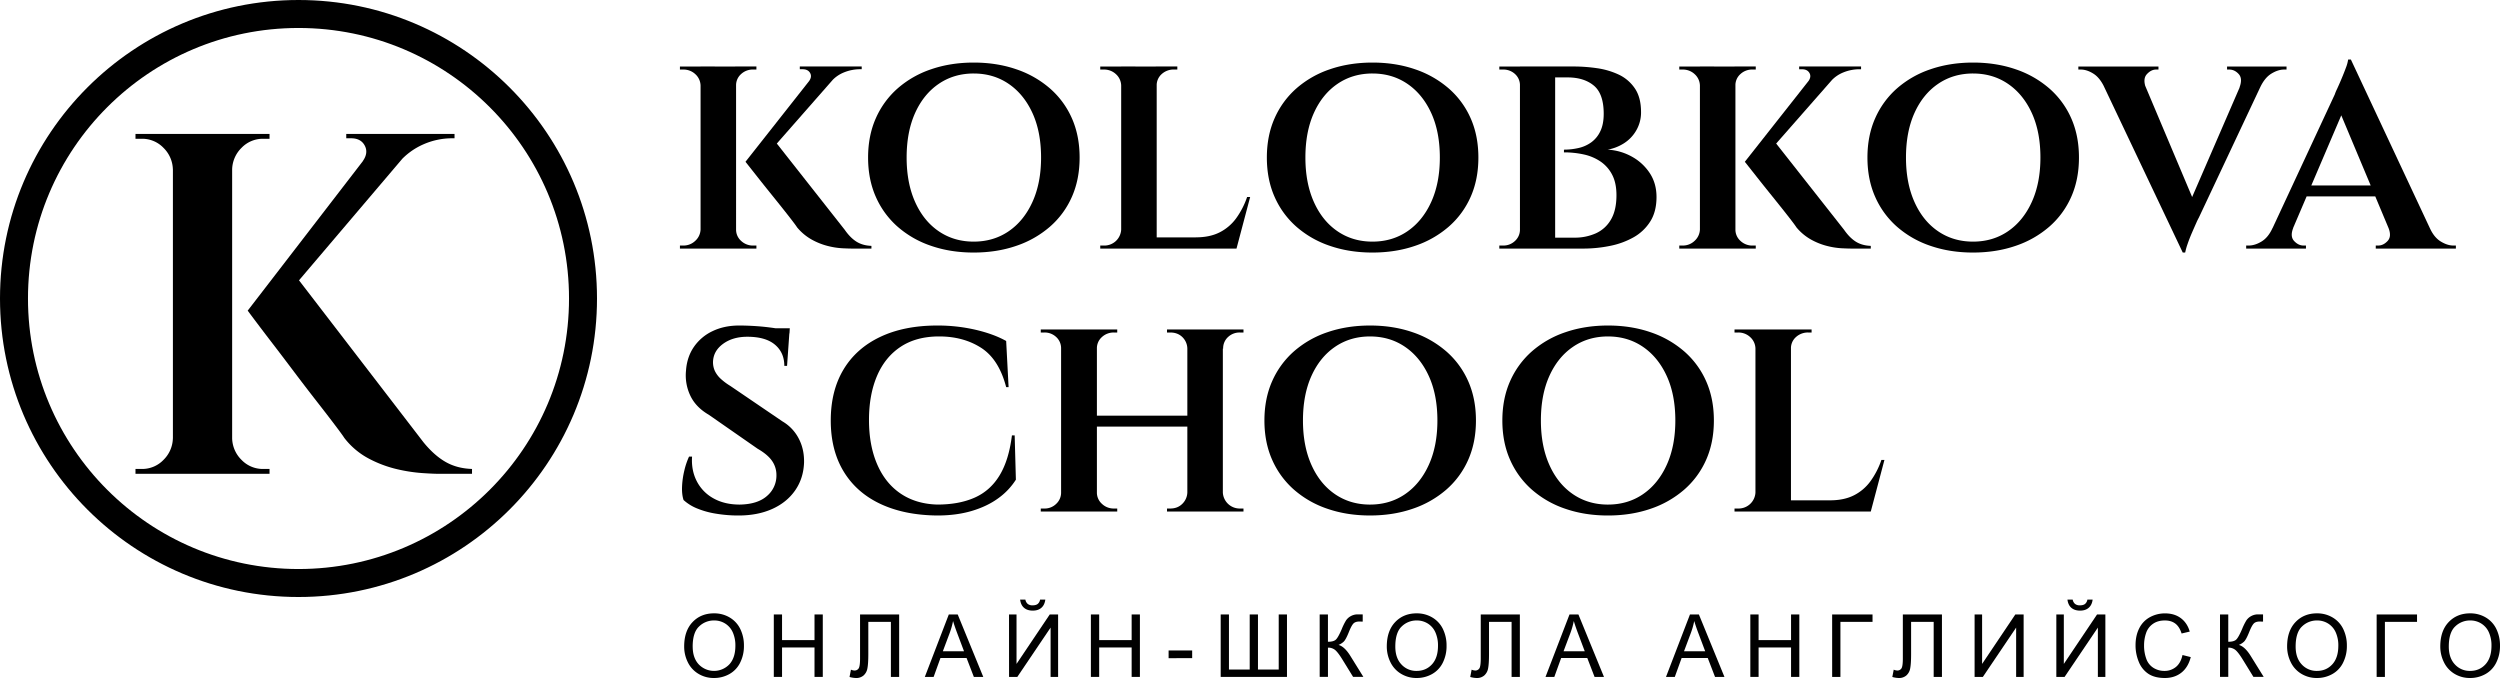
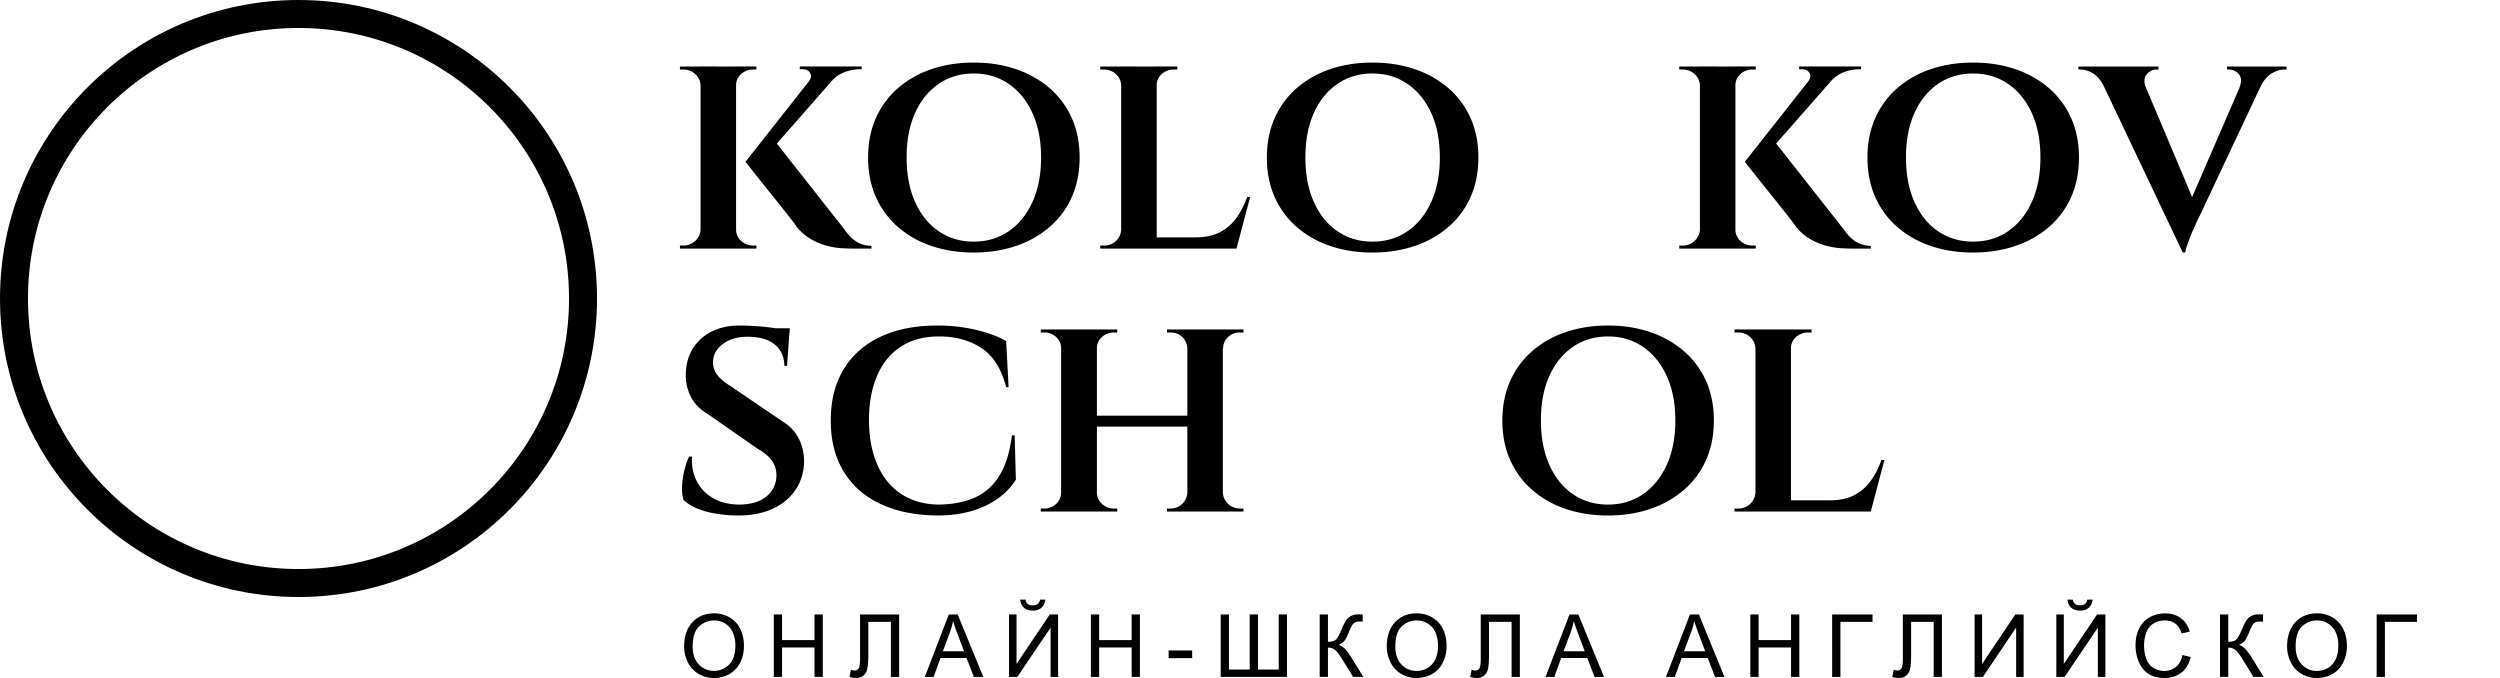
<svg xmlns="http://www.w3.org/2000/svg" id="Layer_1" data-name="Layer 1" viewBox="0 0 3295.14 893.61">
  <defs>
    <style>.cls-1,.cls-4{fill:none;}.cls-2{clip-path:url(#clip-path);}.cls-3{clip-path:url(#clip-path-2);}.cls-4{stroke:#000;stroke-linecap:round;stroke-miterlimit:10;stroke-width:36.88px;}</style>
    <clipPath id="clip-path" transform="translate(-69.22 -35.36)">
      <rect class="cls-1" y="3.41" width="3600" height="1030.28" />
    </clipPath>
    <clipPath id="clip-path-2" transform="translate(-69.22 -35.36)">
      <rect class="cls-1" width="3600" height="1033.69" />
    </clipPath>
  </defs>
  <title>3. OK KOLOBKOVA SCHOOL FULL - black on white edit 0209 v2</title>
-   <path d="M299,258.59h-1.92a41.25,41.25,0,0,0-12.48-28.48,38.86,38.86,0,0,0-28.48-11.84h-8.32v-6.4H299Zm0,354.56v46.72h-51.2v-6.4h8.32a38.82,38.82,0,0,0,28.48-11.84,41.21,41.21,0,0,0,12.48-28.48ZM375.2,211.87v448H297.12v-448Zm-1.92,46.72V211.87h51.2v6.4h-8.32a38.82,38.82,0,0,0-28.48,11.84,41.16,41.16,0,0,0-12.48,28.48Zm0,354.56h1.92a41.12,41.12,0,0,0,12.48,28.48,38.79,38.79,0,0,0,28.48,11.84h8.32v6.4h-51.2Zm250.24-396.8-192,225.92-35.84,2.56,176-228.48ZM455.2,394.27l172.16,224q14.07,17.28,29.12,25.92t34.88,9.28v6.4H647.2q-7.05,0-21.76-1a210.85,210.85,0,0,1-33-5.12A155.18,155.18,0,0,1,555.68,640,99.47,99.47,0,0,1,523,612.51q-1.92-3.19-11.84-16.32t-24.64-32q-14.73-18.87-30.4-39.68t-29.44-38.72q-13.77-17.91-31-41Zm213.12-182.4v5.76h-2.56A93.81,93.81,0,0,0,626.4,226a90.24,90.24,0,0,0-31,23l-48-1.28q7.68-10.87,2.56-20.48T532,217.63h-6.4v-5.76H668.32Z" transform="translate(-69.22 -35.36)" />
  <g class="cls-2">
    <path d="M993.41,148.23h-.8a20.94,20.94,0,0,0-7-15.2,22.68,22.68,0,0,0-15.8-6h-4.4v-4h28Zm0,189.6V363h-28v-4h4.4a22.25,22.25,0,0,0,15.8-6.2,21.19,21.19,0,0,0,7-15Zm46-214.8V363h-46.8V123Zm-1.2,25.2V123h28v4h-4.4a22.68,22.68,0,0,0-15.8,6,19.65,19.65,0,0,0-6.6,15.2Zm0,189.6h1.2a19.82,19.82,0,0,0,6.6,15,22.74,22.74,0,0,0,16.2,6.2h4v4h-28Zm141.6-212L1073.41,247l-21.6,1.6,96.8-122.8Zm-92,92,94.8,120.4q7.2,10.41,15.4,15.6t19.8,5.6V363h-25.6c-2.67,0-6.86-.13-12.6-.4a100.15,100.15,0,0,1-19.2-3,87.6,87.6,0,0,1-21.2-8.4,68.62,68.62,0,0,1-19.4-16.2q-1.2-2-6.4-8.8t-13-16.6q-7.8-9.79-16.2-20.2t-15.8-19.8q-7.4-9.39-16.6-21ZM1205,123v3.6h-1.6a56.7,56.7,0,0,0-21.8,4.2,43.89,43.89,0,0,0-17,12.2l-29.2-.4q4.41-6,1.6-11t-10-5h-3.6V123H1205Z" transform="translate(-69.22 -35.36)" />
    <path d="M1352.61,117.83q30.41,0,56,8.8a132,132,0,0,1,44.4,25.2,111.77,111.77,0,0,1,29,39.4q10.2,23,10.2,51.8t-10.2,51.8a111.59,111.59,0,0,1-29,39.4,131.66,131.66,0,0,1-44.4,25.2q-25.59,8.79-56,8.8t-56-8.8a129.58,129.58,0,0,1-44.2-25.2,112.79,112.79,0,0,1-28.8-39.4q-10.2-23-10.2-51.8t10.2-51.8a113,113,0,0,1,28.8-39.4,129.91,129.91,0,0,1,44.2-25.2Q1322.22,117.84,1352.61,117.83Zm0,236q26,0,46-13.6t31.4-38.6q11.4-25,11.4-58.6,0-34-11.4-58.8t-31.4-38.4q-20-13.59-46-13.6t-46,13.6q-20,13.6-31.2,38.4t-11.2,58.8q0,33.6,11.2,58.6t31.2,38.6Q1326.62,353.84,1352.61,353.83Z" transform="translate(-69.22 -35.36)" />
    <path d="M1547.81,148.23h-.8a20.94,20.94,0,0,0-7-15.2,22.68,22.68,0,0,0-15.8-6h-4.8v-4h28.4Zm0,189.6,2.8,25.2h-31.2v-4h5.2a22.22,22.22,0,0,0,22.4-21.2Zm46-214.8V363H1547V123Zm-1.2,25.2V123H1621v4h-4.4a23.2,23.2,0,0,0-16.2,6,19.65,19.65,0,0,0-6.6,15.2Zm99.2,200,6.4,14.8H1593v-14.8ZM1717,295l-18,68h-66.4l12.8-14.8q18.4,0,31.4-6.6a60.85,60.85,0,0,0,21.8-18.6,106.24,106.24,0,0,0,14.4-28Z" transform="translate(-69.22 -35.36)" />
    <path d="M1878.21,117.83q30.4,0,56,8.8a132,132,0,0,1,44.4,25.2,111.89,111.89,0,0,1,29,39.4q10.2,23,10.2,51.8t-10.2,51.8a111.72,111.72,0,0,1-29,39.4,131.66,131.66,0,0,1-44.4,25.2q-25.61,8.79-56,8.8t-56-8.8a129.49,129.49,0,0,1-44.2-25.2,112.79,112.79,0,0,1-28.8-39.4q-10.2-23-10.2-51.8t10.2-51.8a113,113,0,0,1,28.8-39.4,129.81,129.81,0,0,1,44.2-25.2Q1847.82,117.84,1878.21,117.83Zm0,236q26,0,46-13.6t31.4-38.6q11.4-25,11.4-58.6,0-34-11.4-58.8t-31.4-38.4q-20-13.59-46-13.6t-46,13.6q-20,13.6-31.2,38.4t-11.2,58.8q0,33.6,11.2,58.6t31.2,38.6Q1852.21,353.84,1878.21,353.83Z" transform="translate(-69.22 -35.36)" />
-     <path d="M2073.81,148.23h-1.2a19.93,19.93,0,0,0-6.4-15.2,22.49,22.49,0,0,0-16-6h-4.8v-4h28.4Zm0,189.6V363h-28.4v-4h4.8a22.06,22.06,0,0,0,16-6.2,20.09,20.09,0,0,0,6.4-15ZM2119,123V363h-46.4V123Zm25.2,0a213.39,213.39,0,0,1,29.6,2.2,100.47,100.47,0,0,1,28.8,8.4,52.56,52.56,0,0,1,21.4,18.2q8.2,12,8.2,31.2a46.91,46.91,0,0,1-6.4,24.4,48.91,48.91,0,0,1-16.4,17,59.74,59.74,0,0,1-21.2,8.2,74.35,74.35,0,0,1,32.6,9.6A66.35,66.35,0,0,1,2244,264q8.59,13.41,8.6,31,0,19.2-8.2,32.2a61.51,61.51,0,0,1-21.8,20.8,104.42,104.42,0,0,1-31,11.4,176.22,176.22,0,0,1-35.8,3.6h-40.4q.4-7.2.4-14.4h28.8a67.59,67.59,0,0,0,27.8-5.6,43.43,43.43,0,0,0,20-18q7.4-12.39,7.4-32.4,0-16-5.6-26.8a46.9,46.9,0,0,0-15.2-17.4,62.87,62.87,0,0,0-22-9.4,120.07,120.07,0,0,0-26.4-2.8v-3.6a84.67,84.67,0,0,0,19.4-2.2,45.76,45.76,0,0,0,16.8-7.6,37.83,37.83,0,0,0,11.8-14.6q4.39-9.19,4.4-22.8,0-26.4-13-37.2t-34.6-10.8h-47.6c0-.26-.27-1.6-.8-4s-1.33-5.86-2.4-10.4Z" transform="translate(-69.22 -35.36)" />
    <path d="M2310.61,148.23h-.8a20.94,20.94,0,0,0-7-15.2,22.67,22.67,0,0,0-15.8-6h-4.4v-4h28Zm0,189.6V363h-28v-4h4.4a22.23,22.23,0,0,0,15.8-6.2,21.19,21.19,0,0,0,7-15Zm46-214.8V363h-46.8V123Zm-1.2,25.2V123h28v4H2379a22.68,22.68,0,0,0-15.8,6,19.65,19.65,0,0,0-6.6,15.2Zm0,189.6h1.2a19.82,19.82,0,0,0,6.6,15,22.74,22.74,0,0,0,16.2,6.2h4v4h-28Zm141.6-212L2390.61,247l-21.6,1.6,96.8-122.8Zm-92,92,94.8,120.4q7.2,10.41,15.4,15.6t19.8,5.6V363h-25.6q-4,0-12.6-.4a100.15,100.15,0,0,1-19.2-3,87.6,87.6,0,0,1-21.2-8.4A68.62,68.62,0,0,1,2437,335q-1.2-2-6.4-8.8t-13-16.6q-7.8-9.79-16.2-20.2t-15.8-19.8q-7.4-9.39-16.6-21Zm117.2-94.8v3.6h-1.6a56.7,56.7,0,0,0-21.8,4.2,43.89,43.89,0,0,0-17,12.2l-29.2-.4q4.41-6,1.6-11t-10-5h-3.6V123h81.6Z" transform="translate(-69.22 -35.36)" />
    <path d="M2669.81,117.83q30.41,0,56,8.8a132,132,0,0,1,44.4,25.2,111.89,111.89,0,0,1,29,39.4q10.2,23,10.2,51.8t-10.2,51.8a111.72,111.72,0,0,1-29,39.4,131.66,131.66,0,0,1-44.4,25.2q-25.61,8.79-56,8.8t-56-8.8a129.49,129.49,0,0,1-44.2-25.2,112.79,112.79,0,0,1-28.8-39.4q-10.2-23-10.2-51.8t10.2-51.8a113,113,0,0,1,28.8-39.4,129.81,129.81,0,0,1,44.2-25.2Q2639.42,117.84,2669.81,117.83Zm0,236q26,0,46-13.6t31.4-38.6q11.4-25,11.4-58.6,0-34-11.4-58.8t-31.4-38.4q-20-13.59-46-13.6t-46,13.6q-20,13.6-31.2,38.4t-11.2,58.8q0,33.6,11.2,58.6t31.2,38.6Q2643.81,353.84,2669.81,353.83Z" transform="translate(-69.22 -35.36)" />
    <path d="M2897.41,150.63H2843q-6-12.8-14.6-18.2t-16.6-5.4h-3.2v-4h105.6v4H2911q-6.41,0-12,6T2897.41,150.63Zm48.8,217.6L2831,125.43h56l76.8,182Zm0,0-2-40,88.4-204h28l-93.2,198a70.63,70.63,0,0,0-3.4,7q-2.6,5.81-5.8,13.2t-5.6,14.4a81.9,81.9,0,0,0-3.2,11.4Zm74.8-217.6q4.39-11.59-1-17.6t-12.6-6h-2.8v-4H3083v4h-3.2q-8,0-16.8,5.4t-14.8,18.2Z" transform="translate(-69.22 -35.36)" />
-     <path d="M3091.81,335.83Q3087.42,347,3093,353t12.4,6h3.2v4h-78.8v-4h3.2q8.4,0,17.2-5.4t14.4-17.8Zm76-222L3169,155l-88.4,206.8h-28l94-202a58.61,58.61,0,0,1,3-7.2q2.59-5.59,5.8-13.2t5.8-14.6a48,48,0,0,0,3-11Zm38.8,166v14.4H3103v-14.4Zm-38.8-166,115.6,246.8h-55.6l-78-186Zm49.6,222h54.4q5.59,12.41,14.4,17.8T3303,359h3.2v4h-105.6v-4h3.2q6.8,0,12.4-6T3217.41,335.83Z" transform="translate(-69.22 -35.36)" />
  </g>
  <path d="M1043.41,464.42q9.19,0,19.4.6t19.8,1.8q9.6,1.2,17,2.6a57,57,0,0,1,10.2,2.6l-3.2,45.6H1103q0-17.6-12.4-28t-36.4-10.4q-19.2,0-32,9.4t-13.2,23.8a27.8,27.8,0,0,0,2.6,12.2,34.23,34.23,0,0,0,7.8,10.2,78.77,78.77,0,0,0,12.4,9.2l68.8,46.8a55.74,55.74,0,0,1,21.2,22.2q7.61,14.21,7.2,32.2-.79,20.81-11.8,36.6t-30.2,24.4q-19.2,8.6-44.4,8.6a179.8,179.8,0,0,1-29.6-2.4,110.81,110.81,0,0,1-25.2-7,59.21,59.21,0,0,1-17.6-11q-2.4-7.2-2-17.6a108.78,108.78,0,0,1,3-21.2,95.34,95.34,0,0,1,6.2-18.4h4q-1.2,18,6.2,32.4a53.59,53.59,0,0,0,22,22.6q14.61,8.21,34.6,8.2,23.6-.39,36-11.4a35.11,35.11,0,0,0,12.4-27.4,32.31,32.31,0,0,0-5.8-18.8q-5.8-8.4-19-16l-64.4-44.8q-17.2-10-24.4-25.4a62.11,62.11,0,0,1-5.6-32.6q1.2-18,10.4-31.4a61.61,61.61,0,0,1,24.6-20.8Q1023.82,464.42,1043.41,464.42Zm66.8,3.6-.4,6.8h-38V468Z" transform="translate(-69.22 -35.36)" />
  <path d="M1406.61,609.22l1.6,58.4a88.59,88.59,0,0,1-23.4,24.6q-14.6,10.6-34.8,16.6t-45.4,6q-43.2-.41-74.8-15.2t-48.6-42.8q-17-28-17-67.2t16.8-67.2q16.8-28,48.4-43t75.2-15A221.36,221.36,0,0,1,1355,470q24,5.61,40.4,14.8l3.2,60.8h-3.2q-9.6-36.79-33-51.8t-55.4-15q-30,0-50.6,13.6t-31.2,38.4q-10.59,24.81-10.6,58,0,33.6,10.8,58.6t31,38.6q20.21,13.61,48.2,14.4,28.8,0,49.4-9.2t32.8-29.4q12.2-20.19,16.2-52.6Z" transform="translate(-69.22 -35.36)" />
  <path d="M1469,494.82h-1.2a19.93,19.93,0,0,0-6.4-15.2,22,22,0,0,0-15.6-6H1441v-4h28Zm0,189.6v25.2h-28v-4h4.8a21.53,21.53,0,0,0,15.6-6.2,20.09,20.09,0,0,0,6.4-15Zm46-214.8v240h-47.2v-240Zm122.8,113.6v14.4H1511v-14.4Zm-124-88.4v-25.2h28v4h-4.4a22.68,22.68,0,0,0-15.8,6,19.65,19.65,0,0,0-6.6,15.2Zm0,189.6h1.2a19.82,19.82,0,0,0,6.6,15,22.25,22.25,0,0,0,15.8,6.2h4.4v4h-28Zm121.6-189.6h-1.2a21.59,21.59,0,0,0-6.6-15.2q-6.19-6-15.8-6h-4.4v-4h28Zm0,189.6v25.2h-28v-4h4.4q9.6,0,15.8-6.2a21.85,21.85,0,0,0,6.6-15Zm45.6-214.8v240h-46.8v-240Zm-1.2,214.8h1.2a22.22,22.22,0,0,0,22.4,21.2h4.8v4h-28.4Zm.4-189.6v-25.2h28v4h-4.8a22,22,0,0,0-15.6,6,20,20,0,0,0-6.4,15.2Z" transform="translate(-69.22 -35.36)" />
-   <path d="M1875,464.42q30.4,0,56,8.8a132,132,0,0,1,44.4,25.2,111.89,111.89,0,0,1,29,39.4q10.2,23,10.2,51.8t-10.2,51.8a111.72,111.72,0,0,1-29,39.4A131.66,131.66,0,0,1,1931,706q-25.6,8.79-56,8.8t-56-8.8a129.49,129.49,0,0,1-44.2-25.2,112.79,112.79,0,0,1-28.8-39.4q-10.2-23-10.2-51.8t10.2-51.8a113,113,0,0,1,28.8-39.4,129.81,129.81,0,0,1,44.2-25.2Q1844.61,464.43,1875,464.42Zm0,236q26,0,46-13.6t31.4-38.6q11.4-25,11.4-58.6,0-34-11.4-58.8t-31.4-38.4q-20-13.59-46-13.6t-46,13.6q-20,13.6-31.2,38.4t-11.2,58.8q0,33.6,11.2,58.6t31.2,38.6Q1849,700.43,1875,700.42Z" transform="translate(-69.22 -35.36)" />
  <path d="M2188.61,464.42q30.41,0,56,8.8a132,132,0,0,1,44.4,25.2,111.89,111.89,0,0,1,29,39.4q10.2,23,10.2,51.8t-10.2,51.8a111.72,111.72,0,0,1-29,39.4,131.66,131.66,0,0,1-44.4,25.2q-25.61,8.79-56,8.8t-56-8.8a129.49,129.49,0,0,1-44.2-25.2,112.79,112.79,0,0,1-28.8-39.4q-10.2-23-10.2-51.8t10.2-51.8a113,113,0,0,1,28.8-39.4,129.81,129.81,0,0,1,44.2-25.2Q2158.21,464.43,2188.61,464.42Zm0,236q26,0,46-13.6t31.4-38.6q11.4-25,11.4-58.6,0-34-11.4-58.8t-31.4-38.4q-20-13.59-46-13.6t-46,13.6q-20,13.6-31.2,38.4t-11.2,58.8q0,33.6,11.2,58.6t31.2,38.6Q2162.62,700.43,2188.61,700.42Z" transform="translate(-69.22 -35.36)" />
  <path d="M2383.81,494.82h-.8a20.94,20.94,0,0,0-7-15.2,22.68,22.68,0,0,0-15.8-6h-4.8v-4h28.4Zm0,189.6,2.8,25.2h-31.2v-4h5.2a22.22,22.22,0,0,0,22.4-21.2Zm46-214.8v240H2383v-240Zm-1.2,25.2v-25.2H2457v4h-4.4a23.2,23.2,0,0,0-16.2,6,19.65,19.65,0,0,0-6.6,15.2Zm99.2,200,6.4,14.8H2429v-14.8Zm25.2-53.2-18,68h-66.4l12.8-14.8q18.4,0,31.4-6.6a60.85,60.85,0,0,0,21.8-18.6,106.24,106.24,0,0,0,14.4-28Z" transform="translate(-69.22 -35.36)" />
  <path d="M971,887.47q0-20.49,11-32.09t28.41-11.59a39.41,39.41,0,0,1,20.55,5.44,35.59,35.59,0,0,1,14,15.19,49.23,49.23,0,0,1,4.81,22.1,48.48,48.48,0,0,1-5.06,22.4,34.51,34.51,0,0,1-14.32,15,40.87,40.87,0,0,1-20,5.08,38.84,38.84,0,0,1-20.77-5.62A36,36,0,0,1,975.69,908,46.34,46.34,0,0,1,971,887.47Zm11.23.17q0,14.88,8,23.44a27.91,27.91,0,0,0,40.32-.08q7.95-8.64,7.94-24.54a42.27,42.27,0,0,0-3.39-17.55,26.17,26.17,0,0,0-9.94-11.62,27,27,0,0,0-14.69-4.13,27.84,27.84,0,0,0-19.9,8Q982.2,869.06,982.2,887.64Z" transform="translate(-69.22 -35.36)" />
  <path d="M1089.14,927.56V845.25H1100v33.8h42.79v-33.8h10.9v82.31h-10.9v-38.8H1100v38.8Z" transform="translate(-69.22 -35.36)" />
  <path d="M1202.82,845.25h51.54v82.31h-10.89V855h-29.76v42.39q0,12.93-1.21,18.93a16.08,16.08,0,0,1-5.08,9.35,14.55,14.55,0,0,1-9.83,3.34,34.37,34.37,0,0,1-8.64-1.35l1.85-9.66a12.39,12.39,0,0,0,4.6,1.13,6.24,6.24,0,0,0,5.56-2.78q1.86-2.79,1.86-13.12Z" transform="translate(-69.22 -35.36)" />
  <path d="M1288.19,927.56l31.61-82.31h11.74l33.69,82.31h-12.41l-9.6-24.93H1308.8l-9,24.93Zm23.75-33.8h27.91l-8.59-22.8q-3.93-10.38-5.84-17.07a105.33,105.33,0,0,1-4.44,15.73Z" transform="translate(-69.22 -35.36)" />
  <path d="M1399.17,845.25h9.89v65.19l43.8-65.19h11v82.31h-9.89v-65l-43.85,65h-10.9Zm40.94-19.6H1447q-.86,7-5.14,10.78t-11.43,3.76q-7.18,0-11.48-3.73t-5.14-10.81h6.91a9.5,9.5,0,0,0,3.11,5.7,9.71,9.71,0,0,0,6.26,1.88q4.56,0,6.88-1.83A9.28,9.28,0,0,0,1440.11,825.65Z" transform="translate(-69.22 -35.36)" />
  <path d="M1507.07,927.56V845.25H1518v33.8h42.79v-33.8h10.89v82.31h-10.89v-38.8H1518v38.8Z" transform="translate(-69.22 -35.36)" />
  <path d="M1609.51,902.86V892.69h31.06v10.17Z" transform="translate(-69.22 -35.36)" />
  <path d="M1678.16,845.25h10.89v72.6h27.35v-72.6h10.89v72.6h27.35v-72.6h10.89v82.31h-87.37Z" transform="translate(-69.22 -35.36)" />
  <path d="M1808.62,845.25h10.9v36q7.47,0,10.5-2.9t7.75-13.89a76.87,76.87,0,0,1,5.64-11.43,17.66,17.66,0,0,1,6.32-5.62,18.36,18.36,0,0,1,9-2.27q6.29,0,6.62.11v9.43c-.37,0-1.1,0-2.19-.05l-2.19-.06c-3.48,0-6.06.85-7.75,2.53s-3.68,5.28-5.89,10.78q-4.15,10.44-7,13.17a21.56,21.56,0,0,1-6.85,4.35q8,2.19,15.72,14.71l17,27.4h-13.53l-13.76-22.34q-5.67-9.27-9.49-12.72a14.19,14.19,0,0,0-9.88-3.46v38.52h-10.9Z" transform="translate(-69.22 -35.36)" />
  <path d="M1897.09,887.47q0-20.49,11-32.09t28.42-11.59a39.44,39.44,0,0,1,20.55,5.44,35.59,35.59,0,0,1,14,15.19,49.36,49.36,0,0,1,4.8,22.1,48.47,48.47,0,0,1-5,22.4,34.51,34.51,0,0,1-14.32,15,40.89,40.89,0,0,1-20,5.08,38.88,38.88,0,0,1-20.78-5.62A36.14,36.14,0,0,1,1901.8,908,46.47,46.47,0,0,1,1897.09,887.47Zm11.23.17q0,14.88,8,23.44a26.3,26.3,0,0,0,20.07,8.57q12.3,0,20.25-8.65t7.94-24.54a42.11,42.11,0,0,0-3.4-17.55,26.08,26.08,0,0,0-9.93-11.62,27,27,0,0,0-14.69-4.13,27.82,27.82,0,0,0-19.9,8Q1908.32,869.06,1908.32,887.64Z" transform="translate(-69.22 -35.36)" />
  <path d="M2020.93,845.25h51.55v82.31h-10.9V855h-29.76v42.39q0,12.93-1.2,18.93a16.09,16.09,0,0,1-5.09,9.35,14.54,14.54,0,0,1-9.82,3.34,34.38,34.38,0,0,1-8.65-1.35l1.85-9.66a12.39,12.39,0,0,0,4.61,1.13,6.25,6.25,0,0,0,5.56-2.78q1.85-2.79,1.85-13.12Z" transform="translate(-69.22 -35.36)" />
  <path d="M2106.3,927.56l31.62-82.31h11.73l33.7,82.31h-12.41l-9.61-24.93h-34.42l-9,24.93Zm23.76-33.8H2158l-8.59-22.8q-3.93-10.38-5.84-17.07a105.28,105.28,0,0,1-4.43,15.73Z" transform="translate(-69.22 -35.36)" />
  <path d="M2265.1,927.56l31.61-82.31h11.74l33.69,82.31h-12.41l-9.6-24.93h-34.42l-9,24.93Zm23.75-33.8h27.91l-8.59-22.8q-3.93-10.38-5.84-17.07a105.33,105.33,0,0,1-4.44,15.73Z" transform="translate(-69.22 -35.36)" />
  <path d="M2376.25,927.56V845.25h10.89v33.8h42.79v-33.8h10.9v82.31h-10.9v-38.8h-42.79v38.8Z" transform="translate(-69.22 -35.36)" />
  <path d="M2484.09,845.25h53.23V855H2495v72.6h-10.89Z" transform="translate(-69.22 -35.36)" />
  <path d="M2577.27,845.25h51.55v82.31h-10.9V855h-29.76v42.39q0,12.93-1.2,18.93a16.09,16.09,0,0,1-5.09,9.35,14.54,14.54,0,0,1-9.82,3.34,34.38,34.38,0,0,1-8.65-1.35l1.85-9.66a12.39,12.39,0,0,0,4.61,1.13,6.25,6.25,0,0,0,5.56-2.78q1.85-2.79,1.85-13.12Z" transform="translate(-69.22 -35.36)" />
  <path d="M2671.85,845.25h9.89v65.19l43.8-65.19h10.94v82.31h-9.88v-65l-43.85,65h-10.9Z" transform="translate(-69.22 -35.36)" />
  <path d="M2779.58,845.25h9.88v65.19l43.8-65.19h10.95v82.31h-9.88v-65l-43.86,65h-10.89Zm40.93-19.6h6.91q-.84,7-5.14,10.78t-11.42,3.76c-4.8,0-8.62-1.24-11.49-3.73s-4.57-6.09-5.14-10.81h6.91a9.51,9.51,0,0,0,3.12,5.7,9.69,9.69,0,0,0,6.26,1.88q4.55,0,6.88-1.83A9.27,9.27,0,0,0,2820.51,825.65Z" transform="translate(-69.22 -35.36)" />
  <path d="M2945.87,898.7l10.9,2.75q-3.43,13.42-12.33,20.47T2922.68,929q-13.3,0-21.65-5.42a33.86,33.86,0,0,1-12.69-15.69,56.07,56.07,0,0,1-4.35-22.07q0-12.85,4.92-22.44a33.59,33.59,0,0,1,14-14.54,40.87,40.87,0,0,1,20-5q12.34,0,20.78,6.29t11.73,17.69l-10.72,2.53q-2.86-9-8.31-13.09t-13.7-4.1q-9.49,0-15.87,4.55a24,24,0,0,0-9,12.21,49,49,0,0,0-2.59,15.81,50.21,50.21,0,0,0,3.06,18.33,22.79,22.79,0,0,0,9.52,11.71,26.66,26.66,0,0,0,14,3.88,23.43,23.43,0,0,0,15.5-5.28Q2943.63,909.09,2945.87,898.7Z" transform="translate(-69.22 -35.36)" />
  <path d="M2995.31,845.25h10.89v36q7.47,0,10.5-2.9t7.75-13.89a77.68,77.68,0,0,1,5.65-11.43,17.62,17.62,0,0,1,6.31-5.62,18.39,18.39,0,0,1,9-2.27c4.2,0,6.4,0,6.63.11v9.43c-.38,0-1.11,0-2.19-.05l-2.19-.06c-3.48,0-6.07.85-7.75,2.53s-3.69,5.28-5.9,10.78q-4.15,10.44-7,13.17a21.61,21.61,0,0,1-6.86,4.35q8,2.19,15.73,14.71l17,27.4h-13.54l-13.75-22.34q-5.68-9.27-9.5-12.72a14.15,14.15,0,0,0-9.88-3.46v38.52h-10.89Z" transform="translate(-69.22 -35.36)" />
  <path d="M3083.77,887.47q0-20.49,11-32.09t28.41-11.59a39.41,39.41,0,0,1,20.55,5.44,35.62,35.62,0,0,1,14,15.19,49.36,49.36,0,0,1,4.8,22.1,48.48,48.48,0,0,1-5.06,22.4,34.49,34.49,0,0,1-14.31,15,40.89,40.89,0,0,1-20,5.08,38.88,38.88,0,0,1-20.78-5.62A36.08,36.08,0,0,1,3088.49,908,46.34,46.34,0,0,1,3083.77,887.47Zm11.23.17q0,14.88,8,23.44a26.34,26.34,0,0,0,20.08,8.57q12.3,0,20.24-8.65t7.95-24.54a42.11,42.11,0,0,0-3.4-17.55,26.1,26.1,0,0,0-9.94-11.62,26.94,26.94,0,0,0-14.68-4.13,27.86,27.86,0,0,0-19.91,8Q3095,869.06,3095,887.64Z" transform="translate(-69.22 -35.36)" />
  <path d="M3201.78,845.25H3255V855h-42.34v72.6h-10.89Z" transform="translate(-69.22 -35.36)" />
-   <path d="M3285.64,887.47q0-20.49,11-32.09t28.42-11.59a39.46,39.46,0,0,1,20.55,5.44,35.59,35.59,0,0,1,13.95,15.19,49.36,49.36,0,0,1,4.8,22.1,48.47,48.47,0,0,1-5.05,22.4,34.51,34.51,0,0,1-14.32,15,40.89,40.89,0,0,1-20,5.08,38.88,38.88,0,0,1-20.78-5.62A36.14,36.14,0,0,1,3290.35,908,46.47,46.47,0,0,1,3285.64,887.47Zm11.23.17q0,14.88,8,23.44a26.3,26.3,0,0,0,20.07,8.57q12.3,0,20.25-8.65t7.94-24.54a42.11,42.11,0,0,0-3.4-17.55,26,26,0,0,0-9.94-11.62,26.94,26.94,0,0,0-14.68-4.13,27.82,27.82,0,0,0-19.9,8Q3296.87,869.06,3296.87,887.64Z" transform="translate(-69.22 -35.36)" />
  <g class="cls-3">
    <circle class="cls-4" cx="393.44" cy="393.44" r="375" />
  </g>
</svg>